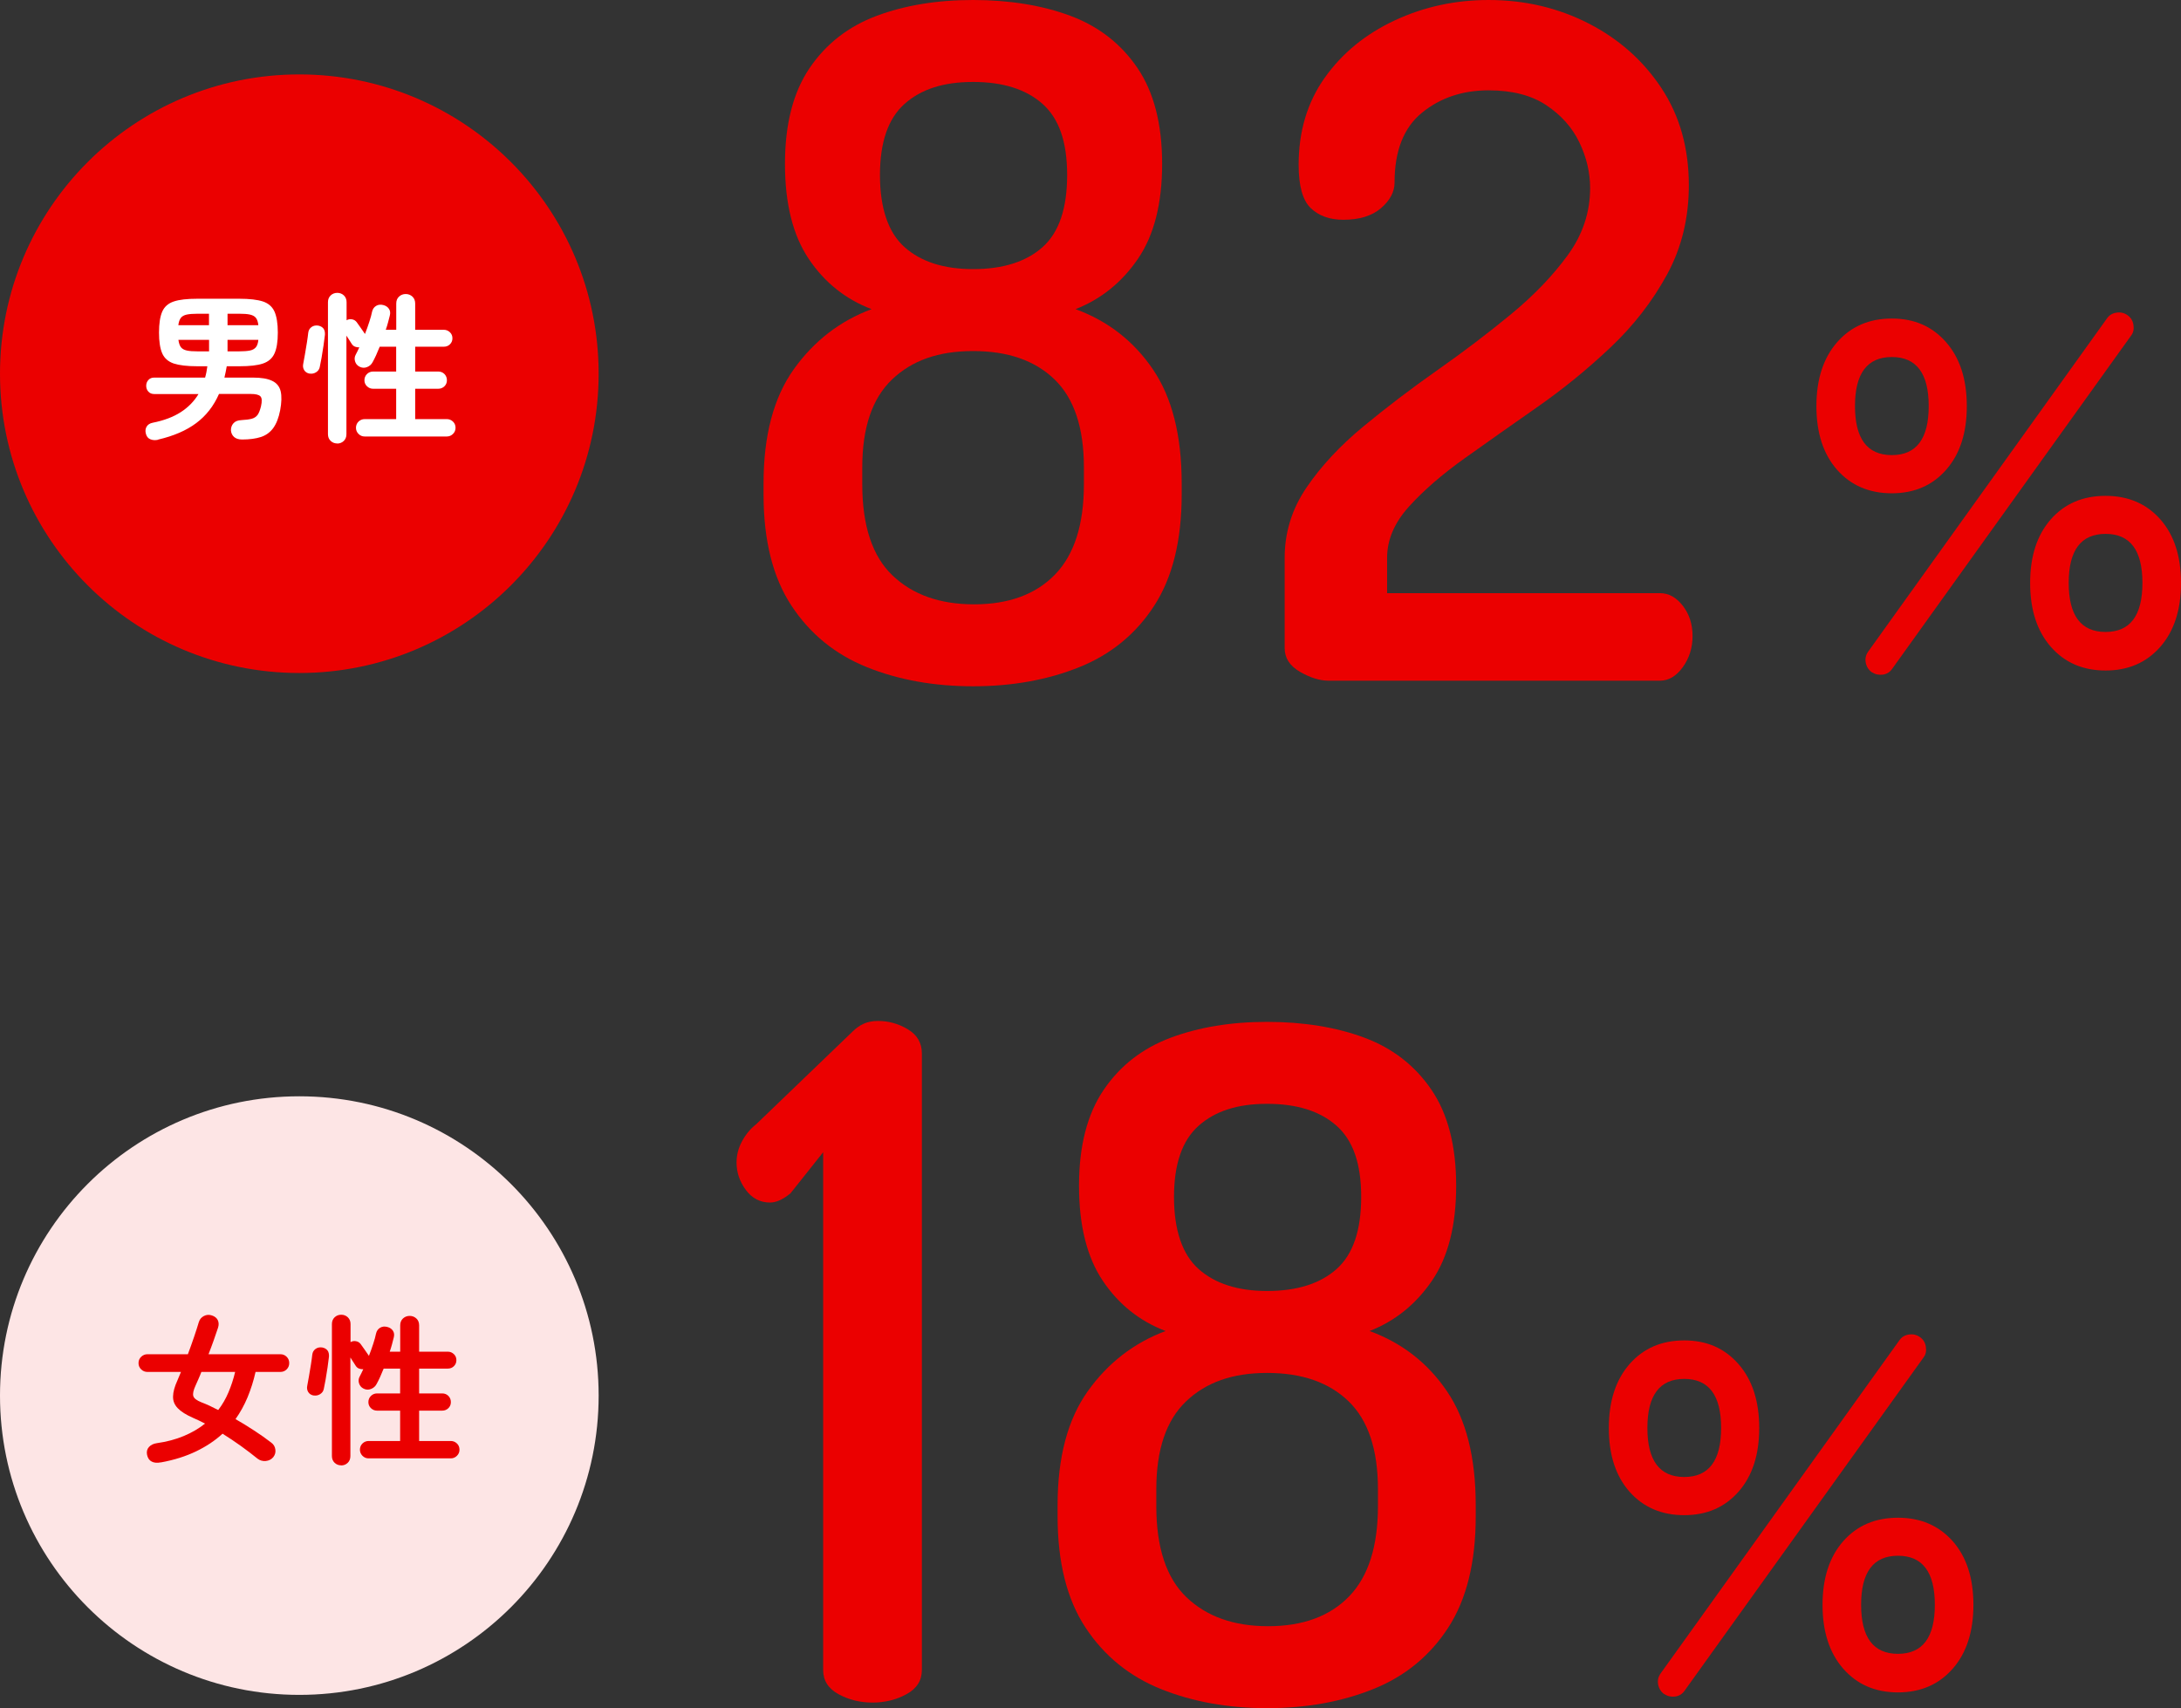
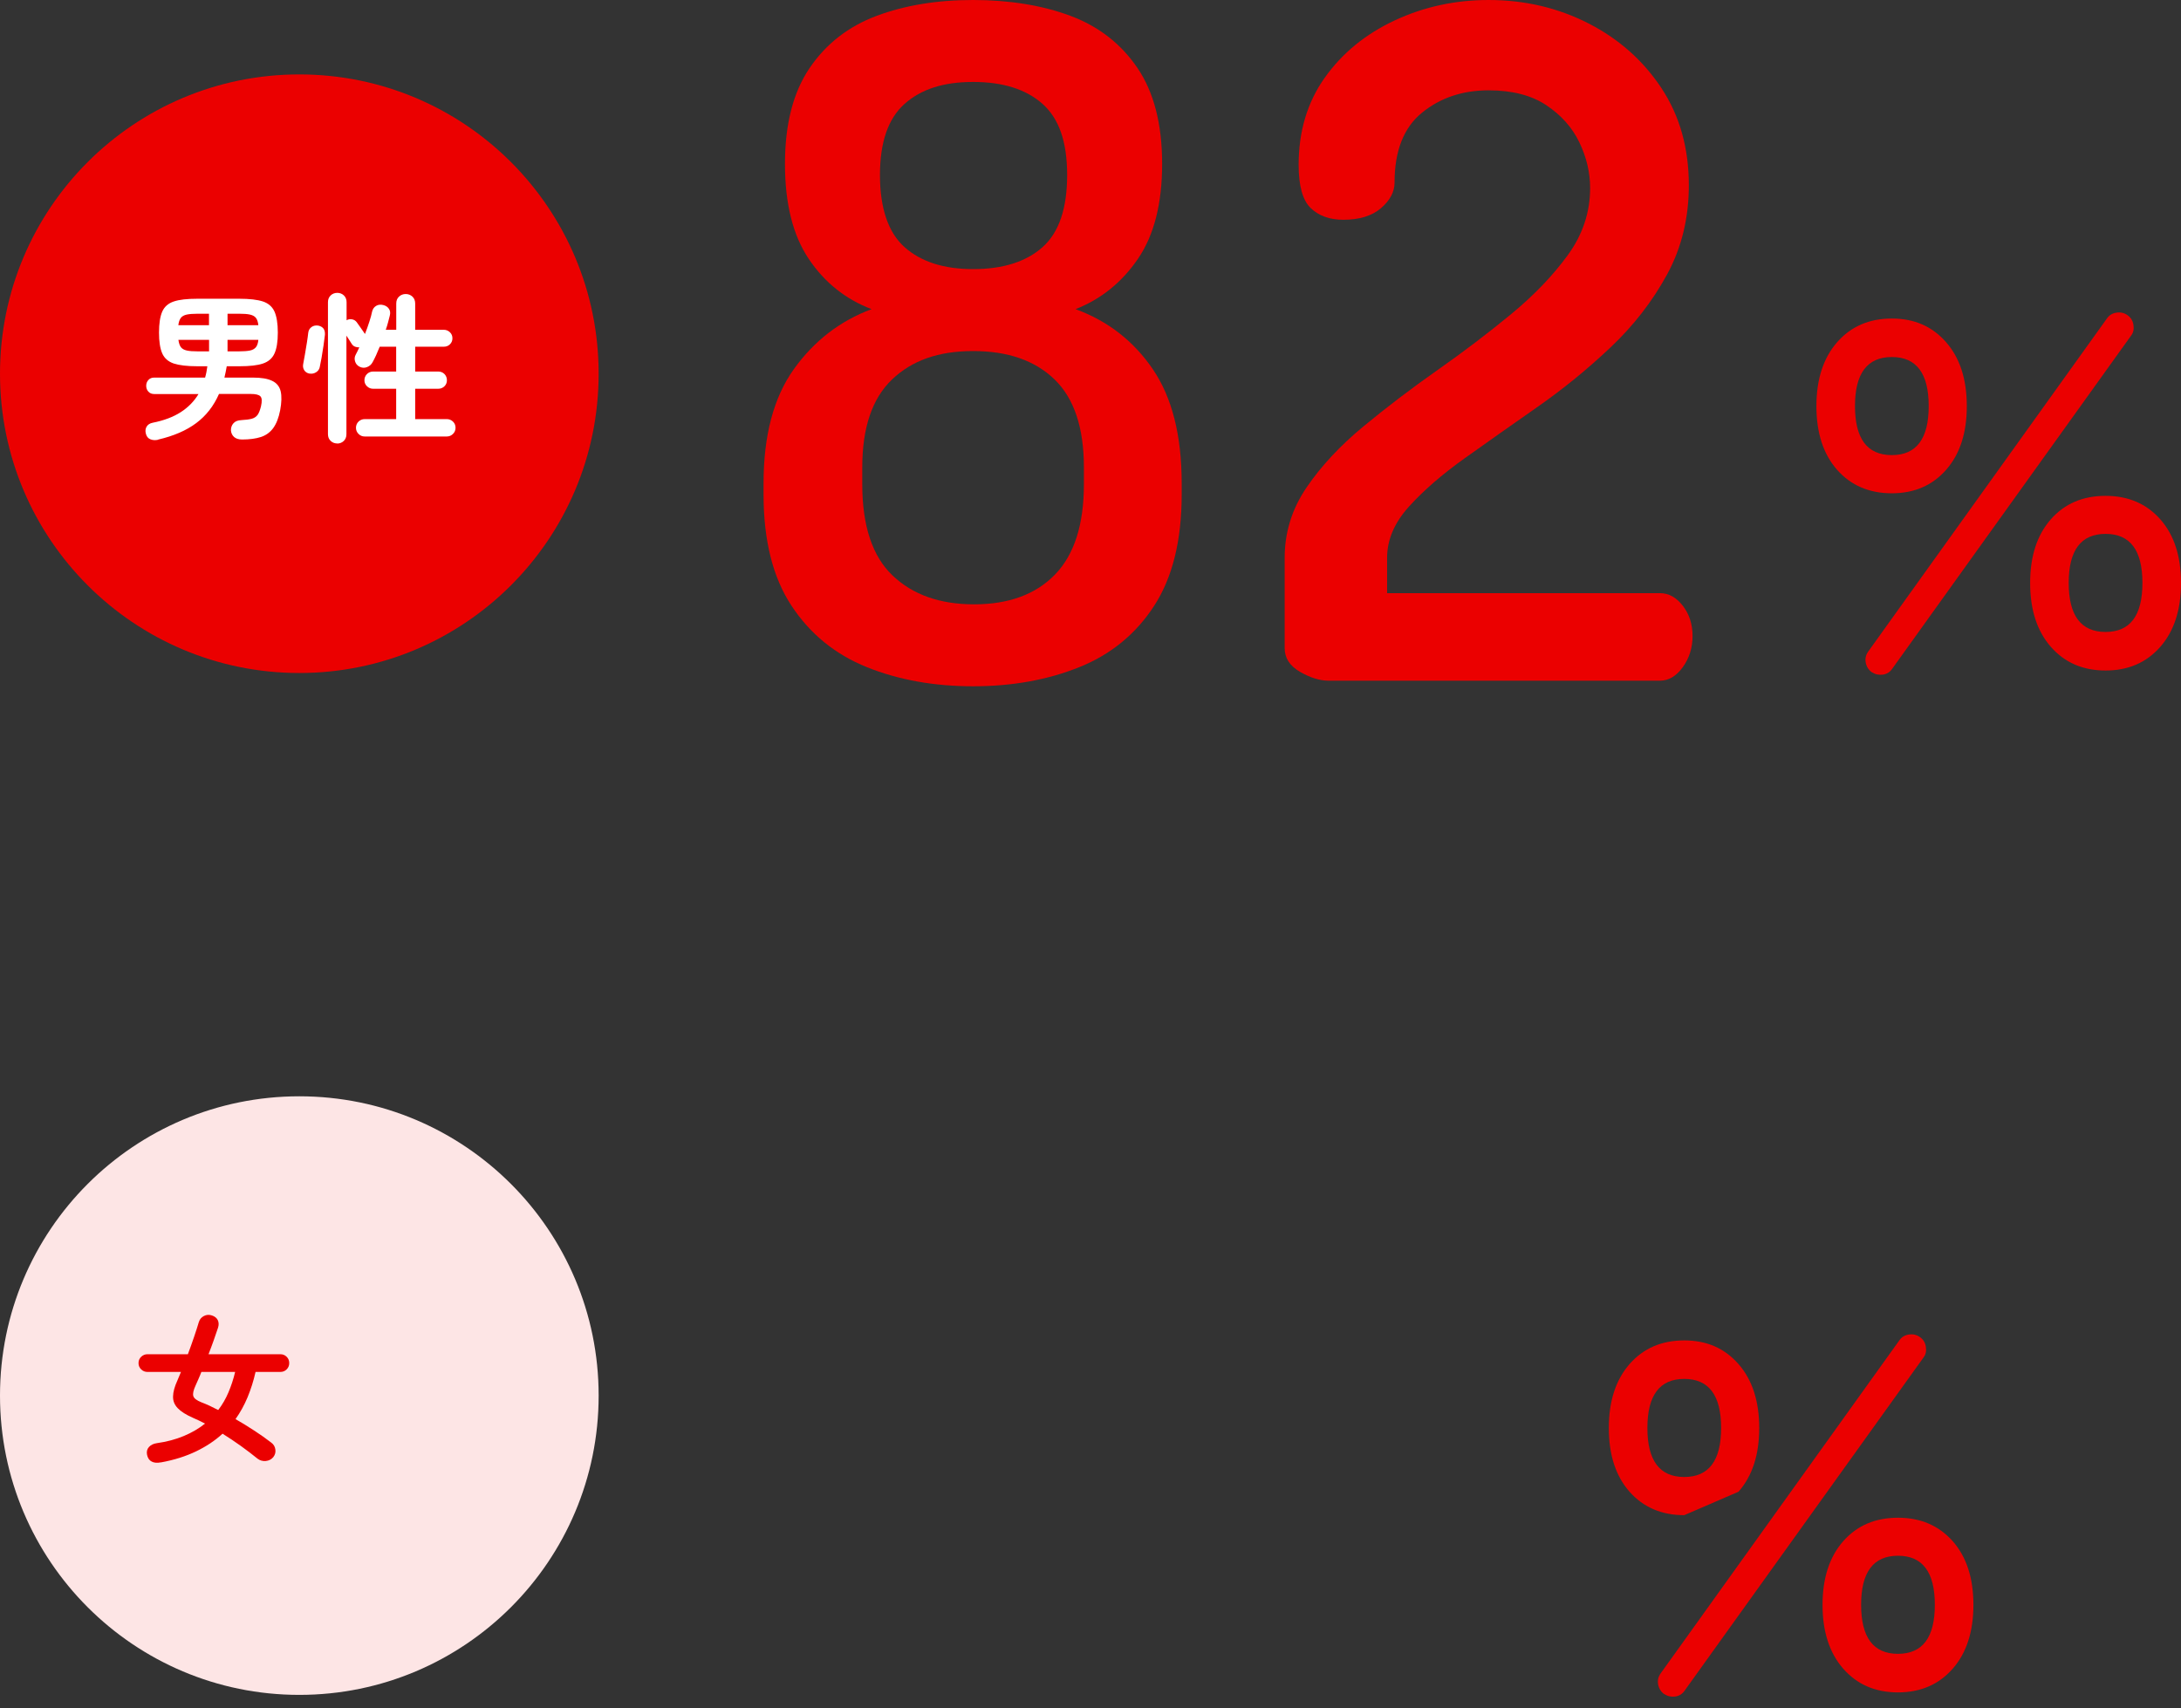
<svg xmlns="http://www.w3.org/2000/svg" id="_レイヤー_2" data-name="レイヤー 2" width="281.04" height="220.13" viewBox="0 0 281.04 220.13">
  <rect x="0" y="0" width="281.04" height="220.13" fill="#333333" stroke="none" />
  <defs>
    <style>
      .cls-1 {
        fill: #fde5e5;
      }

      .cls-2 {
        fill: #fff;
      }

      .cls-3 {
        fill: #eb0000;
      }
    </style>
  </defs>
  <g id="Layout">
    <g>
      <g>
-         <path class="cls-3" d="M217.03,195.26c-2.92,0-5.27-1.01-7.05-3.02-1.78-2.02-2.67-4.75-2.67-8.21s.89-6.2,2.67-8.24c1.78-2.03,4.13-3.05,7.05-3.05s5.21,1.02,6.99,3.05c1.78,2.03,2.67,4.78,2.67,8.24s-.89,6.19-2.67,8.21c-1.78,2.02-4.11,3.02-6.99,3.02ZM217.03,190.34c3.17,0,4.75-2.11,4.75-6.32s-1.58-6.32-4.75-6.32-4.75,2.11-4.75,6.32,1.58,6.32,4.75,6.32ZM214.44,218.32c-.43-.32-.69-.75-.78-1.27-.09-.52.03-1,.35-1.43l30.73-42.88c.29-.43.7-.68,1.24-.76s1.01.04,1.4.32c.43.29.69.7.78,1.24.09.54,0,1.01-.3,1.4l-30.78,42.93c-.29.43-.69.68-1.21.76-.52.07-1-.04-1.43-.32ZM244.57,218.1c-2.92,0-5.27-1.02-7.05-3.05-1.78-2.03-2.67-4.78-2.67-8.23s.89-6.19,2.67-8.21c1.78-2.02,4.13-3.02,7.05-3.02s5.26,1.01,7.05,3.02c1.78,2.02,2.67,4.75,2.67,8.21s-.89,6.2-2.67,8.23c-1.78,2.03-4.13,3.05-7.05,3.05ZM244.57,213.13c3.17,0,4.75-2.11,4.75-6.32s-1.58-6.32-4.75-6.32-4.75,2.11-4.75,6.32,1.58,6.32,4.75,6.32Z" />
+         <path class="cls-3" d="M217.03,195.26c-2.92,0-5.27-1.01-7.05-3.02-1.78-2.02-2.67-4.75-2.67-8.21s.89-6.2,2.67-8.24c1.78-2.03,4.13-3.05,7.05-3.05s5.21,1.02,6.99,3.05c1.78,2.03,2.67,4.78,2.67,8.24s-.89,6.19-2.67,8.21ZM217.03,190.34c3.17,0,4.75-2.11,4.75-6.32s-1.58-6.32-4.75-6.32-4.75,2.11-4.75,6.32,1.58,6.32,4.75,6.32ZM214.44,218.32c-.43-.32-.69-.75-.78-1.27-.09-.52.03-1,.35-1.43l30.73-42.88c.29-.43.7-.68,1.24-.76s1.01.04,1.4.32c.43.29.69.7.78,1.24.09.54,0,1.01-.3,1.4l-30.78,42.93c-.29.43-.69.68-1.21.76-.52.07-1-.04-1.43-.32ZM244.57,218.1c-2.92,0-5.27-1.02-7.05-3.05-1.78-2.03-2.67-4.78-2.67-8.23s.89-6.19,2.67-8.21c1.78-2.02,4.13-3.02,7.05-3.02s5.26,1.01,7.05,3.02c1.78,2.02,2.67,4.75,2.67,8.21s-.89,6.2-2.67,8.23c-1.78,2.03-4.13,3.05-7.05,3.05ZM244.57,213.13c3.17,0,4.75-2.11,4.75-6.32s-1.58-6.32-4.75-6.32-4.75,2.11-4.75,6.32,1.58,6.32,4.75,6.32Z" />
        <g>
-           <path class="cls-3" d="M112.43,219.41c-1.6,0-3.06-.36-4.38-1.08s-1.98-1.76-1.98-3.12v-66.72l-4.2,5.28c-.48.4-.94.7-1.38.9-.44.2-.86.3-1.26.3-1.28,0-2.32-.54-3.12-1.62-.8-1.08-1.2-2.26-1.2-3.54,0-.96.24-1.88.72-2.76.48-.88,1.08-1.6,1.8-2.16l12.48-12c.4-.4.86-.72,1.38-.96.52-.24,1.14-.36,1.86-.36,1.36,0,2.64.36,3.84,1.08,1.2.72,1.8,1.76,1.8,3.12v79.44c0,1.36-.66,2.4-1.98,3.12-1.32.72-2.78,1.08-4.38,1.08Z" />
-           <path class="cls-3" d="M163.28,220.13c-5.04,0-9.6-.82-13.68-2.46-4.08-1.64-7.32-4.28-9.72-7.92-2.4-3.64-3.6-8.42-3.6-14.34v-1.44c0-6.16,1.3-11.06,3.9-14.7,2.6-3.64,5.94-6.22,10.02-7.74-3.36-1.28-6.06-3.44-8.1-6.48-2.04-3.04-3.06-7.12-3.06-12.24s1.06-9.24,3.18-12.36c2.12-3.12,5-5.36,8.64-6.72,3.64-1.36,7.78-2.04,12.42-2.04s8.9.68,12.54,2.04c3.64,1.36,6.52,3.6,8.64,6.72,2.12,3.12,3.18,7.24,3.18,12.36s-1.04,9.2-3.12,12.24c-2.08,3.04-4.76,5.2-8.04,6.48,4.16,1.52,7.48,4.1,9.96,7.74,2.48,3.64,3.72,8.54,3.72,14.7v1.44c0,5.92-1.18,10.7-3.54,14.34-2.36,3.64-5.58,6.28-9.66,7.92-4.08,1.64-8.64,2.46-13.68,2.46ZM163.4,209.57c4.48,0,7.96-1.28,10.44-3.84,2.48-2.56,3.72-6.44,3.72-11.64v-2.16c0-5.12-1.26-8.9-3.78-11.34-2.52-2.44-6.02-3.66-10.5-3.66s-7.88,1.22-10.44,3.66c-2.56,2.44-3.84,6.22-3.84,11.34v2.16c0,5.36,1.3,9.28,3.9,11.76,2.6,2.48,6.1,3.72,10.5,3.72ZM163.28,166.37c3.84,0,6.82-.94,8.94-2.82,2.12-1.88,3.18-4.98,3.18-9.3s-1.06-7.3-3.18-9.18c-2.12-1.88-5.1-2.82-8.94-2.82s-6.7.94-8.82,2.82c-2.12,1.88-3.18,4.94-3.18,9.18s1.06,7.42,3.18,9.3c2.12,1.88,5.06,2.82,8.82,2.82Z" />
-         </g>
+           </g>
      </g>
      <g>
        <g>
          <path class="cls-3" d="M243.78,63.57c-2.92,0-5.27-1.01-7.05-3.02-1.78-2.02-2.67-4.75-2.67-8.21s.89-6.2,2.67-8.24c1.78-2.03,4.13-3.05,7.05-3.05s5.21,1.02,6.99,3.05c1.78,2.03,2.67,4.78,2.67,8.24s-.89,6.19-2.67,8.21c-1.78,2.02-4.11,3.02-6.99,3.02ZM243.78,58.65c3.17,0,4.75-2.11,4.75-6.32s-1.58-6.32-4.75-6.32-4.75,2.11-4.75,6.32,1.58,6.32,4.75,6.32ZM241.19,86.63c-.43-.32-.69-.75-.78-1.27-.09-.52.03-1,.35-1.43l30.73-42.88c.29-.43.7-.68,1.24-.76s1.01.04,1.4.32c.43.29.69.7.78,1.24.09.54,0,1.01-.3,1.4l-30.78,42.93c-.29.43-.69.68-1.21.76-.52.07-1-.04-1.43-.32ZM271.32,86.41c-2.92,0-5.27-1.02-7.05-3.05-1.78-2.03-2.67-4.78-2.67-8.23s.89-6.19,2.67-8.21c1.78-2.02,4.13-3.02,7.05-3.02s5.26,1.01,7.05,3.02c1.78,2.02,2.67,4.75,2.67,8.21s-.89,6.2-2.67,8.23c-1.78,2.03-4.13,3.05-7.05,3.05ZM271.32,81.44c3.17,0,4.75-2.11,4.75-6.32s-1.58-6.32-4.75-6.32-4.75,2.11-4.75,6.32,1.58,6.32,4.75,6.32Z" />
          <g>
            <path class="cls-3" d="M125.39,88.44c-5.04,0-9.6-.82-13.68-2.46-4.08-1.64-7.32-4.28-9.72-7.92-2.4-3.64-3.6-8.42-3.6-14.34v-1.44c0-6.16,1.3-11.06,3.9-14.7,2.6-3.64,5.94-6.22,10.02-7.74-3.36-1.28-6.06-3.44-8.1-6.48-2.04-3.04-3.06-7.12-3.06-12.24s1.06-9.24,3.18-12.36c2.12-3.12,5-5.36,8.64-6.72,3.64-1.36,7.78-2.04,12.42-2.04s8.9.68,12.54,2.04c3.64,1.36,6.52,3.6,8.64,6.72,2.12,3.12,3.18,7.24,3.18,12.36s-1.04,9.2-3.12,12.24c-2.08,3.04-4.76,5.2-8.04,6.48,4.16,1.52,7.48,4.1,9.96,7.74,2.48,3.64,3.72,8.54,3.72,14.7v1.44c0,5.92-1.18,10.7-3.54,14.34-2.36,3.64-5.58,6.28-9.66,7.92-4.08,1.64-8.64,2.46-13.68,2.46ZM125.51,77.88c4.48,0,7.96-1.28,10.44-3.84,2.48-2.56,3.72-6.44,3.72-11.64v-2.16c0-5.12-1.26-8.9-3.78-11.34-2.52-2.44-6.02-3.66-10.5-3.66s-7.88,1.22-10.44,3.66c-2.56,2.44-3.84,6.22-3.84,11.34v2.16c0,5.36,1.3,9.28,3.9,11.76,2.6,2.48,6.1,3.72,10.5,3.72ZM125.39,34.68c3.84,0,6.82-.94,8.94-2.82,2.12-1.88,3.18-4.98,3.18-9.3s-1.06-7.3-3.18-9.18c-2.12-1.88-5.1-2.82-8.94-2.82s-6.7.94-8.82,2.82c-2.12,1.88-3.18,4.94-3.18,9.18s1.06,7.42,3.18,9.3c2.12,1.88,5.06,2.82,8.82,2.82Z" />
            <path class="cls-3" d="M171.18,87.72c-1.12,0-2.34-.38-3.66-1.14-1.32-.76-1.98-1.78-1.98-3.06v-11.64c0-3.28.94-6.3,2.82-9.06,1.88-2.76,4.32-5.38,7.32-7.86,3-2.48,6.18-4.9,9.54-7.26,3.36-2.36,6.52-4.76,9.48-7.2,2.96-2.44,5.4-4.98,7.32-7.62,1.92-2.64,2.88-5.52,2.88-8.64,0-2-.46-3.96-1.38-5.88-.92-1.92-2.34-3.52-4.26-4.8-1.92-1.28-4.4-1.92-7.44-1.92-3.36,0-6.22.96-8.58,2.88-2.36,1.92-3.54,4.92-3.54,9,0,1.2-.58,2.3-1.74,3.3-1.16,1-2.78,1.5-4.86,1.5-1.76,0-3.16-.5-4.2-1.5-1.04-1-1.56-2.86-1.56-5.58,0-4.32,1.12-8.06,3.36-11.22,2.24-3.16,5.24-5.62,9-7.38,3.76-1.76,7.8-2.64,12.12-2.64,4.64,0,8.92,1,12.84,3,3.92,2,7.06,4.78,9.42,8.34,2.36,3.56,3.54,7.74,3.54,12.54,0,4.24-.94,8.08-2.82,11.52-1.88,3.44-4.3,6.56-7.26,9.36-2.96,2.8-6.1,5.36-9.42,7.68-3.32,2.32-6.44,4.52-9.36,6.6-2.92,2.08-5.32,4.16-7.2,6.24-1.88,2.08-2.82,4.28-2.82,6.6v4.56h35.16c1.12,0,2.1.54,2.94,1.62.84,1.08,1.26,2.38,1.26,3.9s-.42,2.86-1.26,4.02c-.84,1.16-1.82,1.74-2.94,1.74h-42.72Z" />
          </g>
        </g>
        <g>
          <circle class="cls-3" cx="38.57" cy="48.16" r="38.57" />
          <g>
            <path class="cls-2" d="M20.38,56.67c-.35.08-.67.07-.98-.05-.31-.12-.51-.36-.6-.72-.1-.36-.06-.67.1-.93s.42-.42.77-.49c1.46-.29,2.67-.75,3.63-1.37.96-.62,1.72-1.4,2.28-2.33h-5.7c-.32,0-.57-.1-.76-.31-.19-.21-.28-.46-.28-.75s.09-.54.28-.75c.19-.21.44-.31.76-.31h6.55c.07-.24.12-.47.17-.71.04-.24.08-.48.12-.75h-1.31c-1.29,0-2.29-.12-3.01-.35-.71-.24-1.21-.67-1.49-1.3-.28-.63-.42-1.53-.42-2.69s.14-2.08.42-2.71.77-1.06,1.49-1.3c.71-.24,1.72-.35,3.01-.35h5.45c1.3,0,2.31.12,3.02.35.71.24,1.2.67,1.49,1.3.28.63.43,1.54.43,2.71s-.14,2.06-.43,2.69c-.28.63-.78,1.06-1.49,1.3-.71.24-1.71.35-3.02.35h-1.64c-.04.25-.09.5-.14.74-.05.24-.1.48-.16.72h3.66c1.1,0,1.93.14,2.51.43.58.28.94.74,1.08,1.35s.12,1.43-.07,2.44c-.19.99-.5,1.75-.9,2.3-.41.55-.94.93-1.59,1.14s-1.46.32-2.41.32c-.44,0-.79-.11-1.03-.32s-.38-.5-.41-.84c-.01-.36.09-.67.32-.93.23-.26.57-.39,1.03-.41.58-.03,1.03-.09,1.35-.18.32-.09.56-.26.74-.5.17-.24.31-.61.43-1.09.15-.65.13-1.08-.07-1.29-.2-.21-.61-.31-1.24-.31h-4.1c-.68,1.55-1.66,2.81-2.94,3.76-1.28.96-2.92,1.66-4.9,2.12ZM22.98,41.91h3.95v-1.48h-1.46c-.6,0-1.07.04-1.41.11-.35.08-.6.22-.76.43-.16.21-.27.52-.32.94ZM25.48,45.28h1.46v-1.48h-3.95c.06.42.16.73.32.94.16.21.41.35.76.43.35.08.82.11,1.41.11ZM29.32,41.91h3.97c-.04-.42-.15-.73-.31-.94s-.42-.35-.77-.43-.82-.11-1.41-.11h-1.48v1.48ZM29.32,45.28h1.48c.61,0,1.08-.04,1.42-.11s.59-.22.76-.43.27-.52.31-.94h-3.97v1.48Z" />
            <path class="cls-2" d="M39.88,48.15c-.32-.07-.55-.22-.69-.46-.14-.24-.18-.5-.12-.79.06-.29.13-.69.22-1.21.09-.51.18-1.03.26-1.56.08-.53.14-.94.17-1.25.04-.32.18-.56.43-.74.24-.17.53-.23.86-.18.29.06.51.18.67.38.15.2.21.47.19.8-.04.39-.1.85-.18,1.38-.08.53-.16,1.05-.25,1.56-.09.51-.17.92-.24,1.24-.06.28-.22.5-.48.66-.26.16-.54.21-.83.16ZM43.46,57.15c-.33,0-.62-.11-.85-.33s-.35-.51-.35-.87v-17.01c0-.36.12-.65.35-.87s.52-.33.85-.33.62.11.85.33.35.51.35.87v2.33c.21-.12.44-.17.69-.12.25.04.45.16.6.35.14.18.32.44.55.77.23.33.41.59.53.77.21-.54.4-1.06.56-1.57.17-.51.28-.93.35-1.28.08-.36.26-.62.54-.78.28-.16.59-.19.94-.09.3.08.54.24.7.48.16.24.2.53.11.87-.07.29-.15.59-.23.89-.08.31-.18.62-.29.94h1.35v-3.39c0-.37.12-.67.36-.89s.53-.33.86-.33.62.11.86.33.36.52.36.89v3.39h3.7c.3,0,.56.11.78.32s.32.47.32.78-.11.56-.32.77-.48.31-.78.31h-3.7v3.2h2.97c.32,0,.59.11.8.32.21.22.32.48.32.8s-.11.57-.32.78c-.22.21-.48.32-.8.32h-2.97v3.91h4.08c.3,0,.57.11.79.32s.33.48.33.8-.11.57-.33.79-.49.33-.79.33h-10.59c-.31,0-.57-.11-.79-.33s-.33-.49-.33-.79.11-.59.33-.8.49-.32.79-.32h4.06v-3.91h-2.97c-.31,0-.57-.11-.79-.32-.22-.21-.33-.47-.33-.78s.11-.58.33-.8c.22-.21.48-.32.79-.32h2.97v-3.2h-2.12c-.32.8-.62,1.47-.92,2-.15.29-.39.5-.72.63-.33.13-.66.11-.99-.07-.28-.15-.46-.38-.55-.68-.09-.3-.06-.59.09-.86.07-.12.14-.27.22-.43.08-.16.16-.33.24-.51-.18.01-.36-.01-.54-.08-.18-.07-.33-.19-.44-.37-.07-.11-.17-.27-.3-.47-.13-.2-.26-.4-.38-.59v12.71c0,.36-.12.65-.35.87s-.52.33-.85.33Z" />
          </g>
        </g>
        <g>
          <circle class="cls-1" cx="38.57" cy="179.85" r="38.57" />
          <g>
            <path class="cls-3" d="M20.74,188.45c-.47.1-.86.07-1.18-.09s-.52-.45-.61-.88c-.08-.4,0-.74.25-1.01.25-.27.59-.43,1.02-.49,1.28-.18,2.43-.49,3.46-.92s1.94-.96,2.74-1.6c-.53-.28-1.03-.52-1.52-.73-.92-.4-1.58-.82-2-1.26s-.62-.94-.6-1.52c.01-.58.2-1.26.56-2.05.07-.18.15-.36.23-.55.08-.19.16-.37.23-.55h-4.33c-.31,0-.57-.11-.8-.33-.23-.22-.34-.49-.34-.81s.11-.59.34-.81c.23-.22.5-.33.8-.33h5.22c.29-.78.56-1.52.8-2.24.24-.71.45-1.35.61-1.9.11-.36.33-.62.66-.79.33-.17.68-.19,1.05-.06.36.12.61.33.74.61.13.28.14.6.03.95-.17.5-.35,1.04-.56,1.63-.21.59-.43,1.19-.67,1.8h9.26c.32,0,.59.11.81.33.22.22.33.49.33.81s-.11.59-.33.81c-.22.22-.49.33-.81.33h-3.2c-.26,1.17-.61,2.25-1.03,3.27-.42,1.01-.94,1.95-1.55,2.81.82.47,1.62.96,2.41,1.48.79.51,1.52,1.03,2.18,1.54.31.22.49.52.54.88.06.37-.03.7-.27,1.01-.25.29-.57.45-.97.49-.4.03-.75-.07-1.05-.3-.67-.54-1.38-1.09-2.15-1.64-.77-.55-1.56-1.08-2.36-1.58-.97.89-2.11,1.65-3.42,2.28s-2.82,1.11-4.52,1.42ZM28.12,181.71c.53-.69.97-1.45,1.32-2.28s.64-1.7.86-2.63h-4.35c-.12.32-.25.62-.38.92-.13.29-.25.56-.36.81-.29.62-.39,1.08-.3,1.38.09.3.43.56,1.03.8.69.26,1.42.6,2.18,1Z" />
-             <path class="cls-3" d="M40.4,179.84c-.32-.07-.55-.22-.69-.46-.14-.24-.18-.5-.12-.79.06-.29.13-.69.22-1.21.09-.51.18-1.03.26-1.56.08-.53.14-.94.17-1.25.04-.32.18-.56.43-.74.24-.17.53-.23.86-.18.29.06.51.18.67.38.15.2.21.47.19.8-.04.39-.1.85-.18,1.38-.08.53-.16,1.05-.25,1.56-.09.51-.17.92-.24,1.24-.06.28-.22.5-.48.66-.26.16-.54.21-.83.16ZM43.97,188.84c-.33,0-.62-.11-.85-.33s-.35-.51-.35-.87v-17.01c0-.36.12-.65.35-.87s.52-.33.85-.33.62.11.85.33.35.51.35.87v2.33c.21-.12.44-.17.69-.12.25.04.45.16.6.35.14.18.32.44.55.77.23.33.41.59.53.77.21-.54.4-1.06.56-1.57.17-.51.28-.93.35-1.28.08-.36.26-.62.54-.78.28-.16.59-.19.94-.09.3.08.54.24.7.48.16.24.2.53.11.87-.07.29-.15.59-.23.89-.08.31-.18.62-.29.94h1.35v-3.39c0-.37.12-.67.36-.89s.53-.33.86-.33.62.11.86.33.36.52.36.89v3.39h3.7c.3,0,.56.11.78.32s.32.47.32.78-.11.56-.32.77-.48.31-.78.31h-3.7v3.2h2.97c.32,0,.59.11.8.32.21.22.32.48.32.8s-.11.57-.32.78c-.22.21-.48.32-.8.32h-2.97v3.91h4.08c.3,0,.57.11.79.32s.33.48.33.8-.11.57-.33.79-.49.33-.79.33h-10.59c-.31,0-.57-.11-.79-.33s-.33-.49-.33-.79.11-.59.33-.8.49-.32.79-.32h4.06v-3.91h-2.97c-.31,0-.57-.11-.79-.32-.22-.21-.33-.47-.33-.78s.11-.58.33-.8c.22-.21.48-.32.79-.32h2.97v-3.2h-2.12c-.32.8-.62,1.47-.92,2-.15.29-.39.5-.72.63-.33.13-.66.11-.99-.07-.28-.15-.46-.38-.55-.68-.09-.3-.06-.59.09-.86.07-.12.14-.27.22-.43.08-.16.16-.33.24-.51-.18.01-.36-.01-.54-.08-.18-.07-.33-.19-.44-.37-.07-.11-.17-.27-.3-.47-.13-.2-.26-.4-.38-.59v12.71c0,.36-.12.65-.35.87s-.52.33-.85.33Z" />
          </g>
        </g>
      </g>
    </g>
  </g>
</svg>